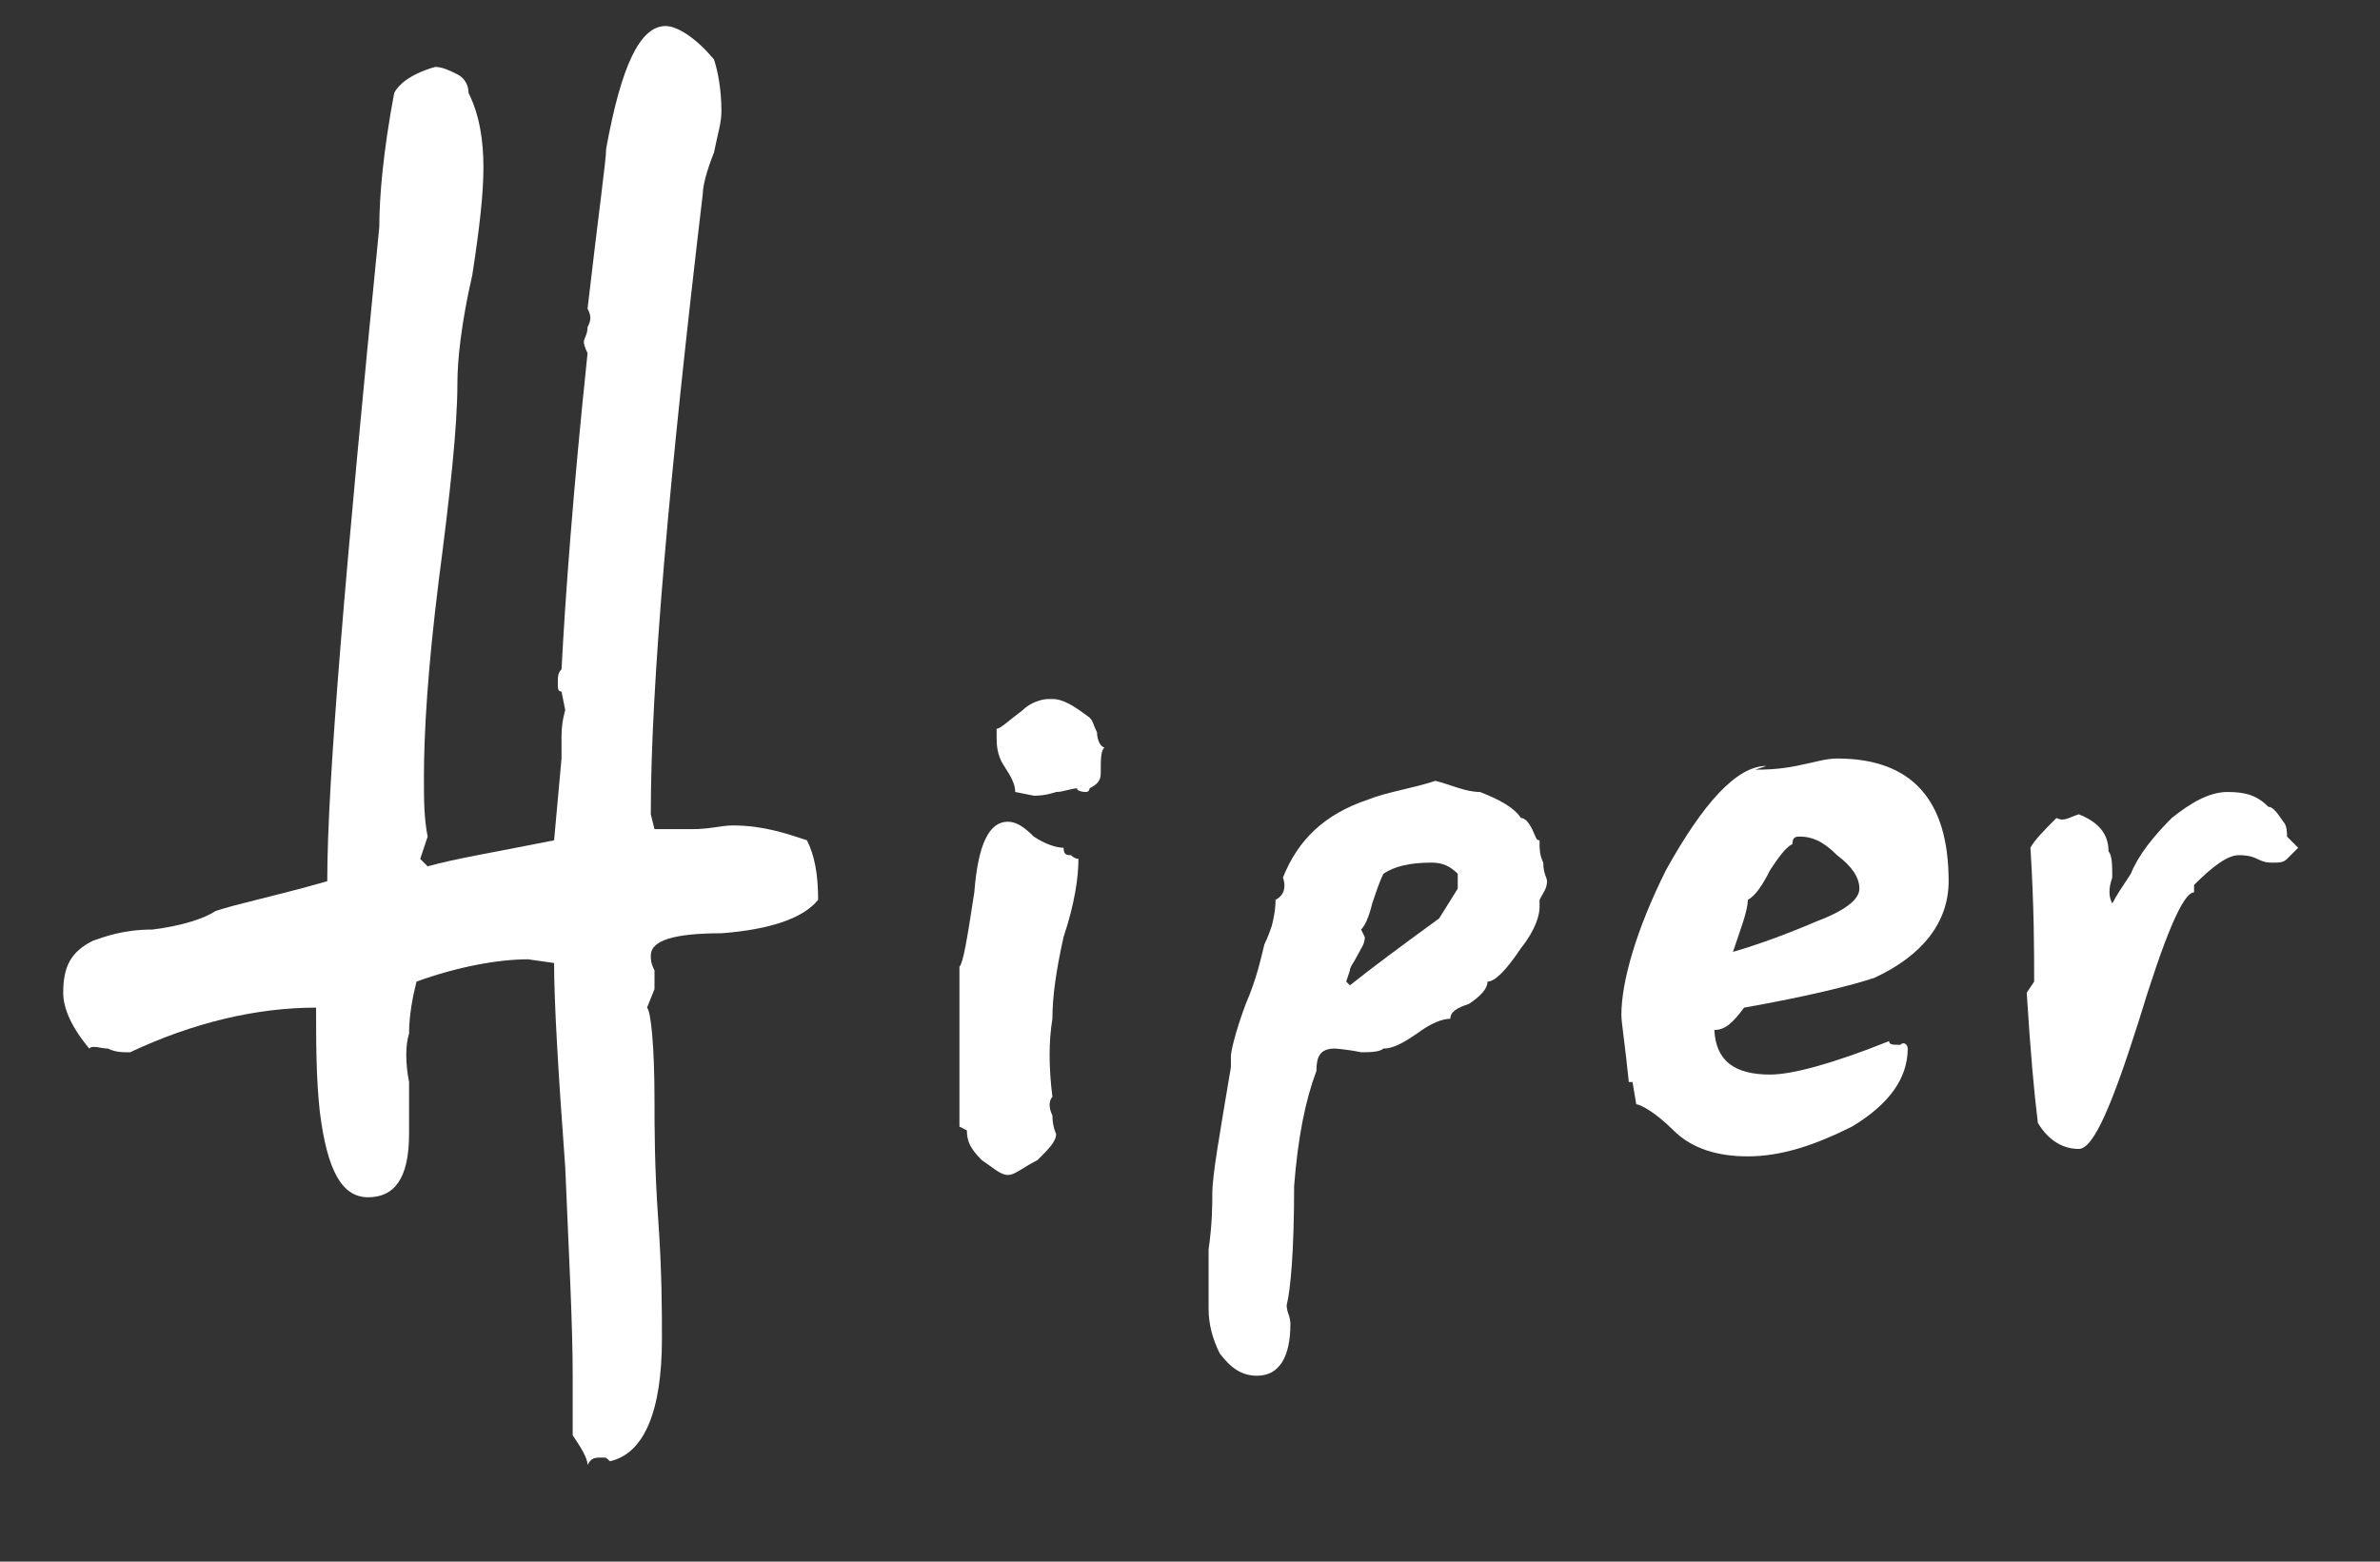
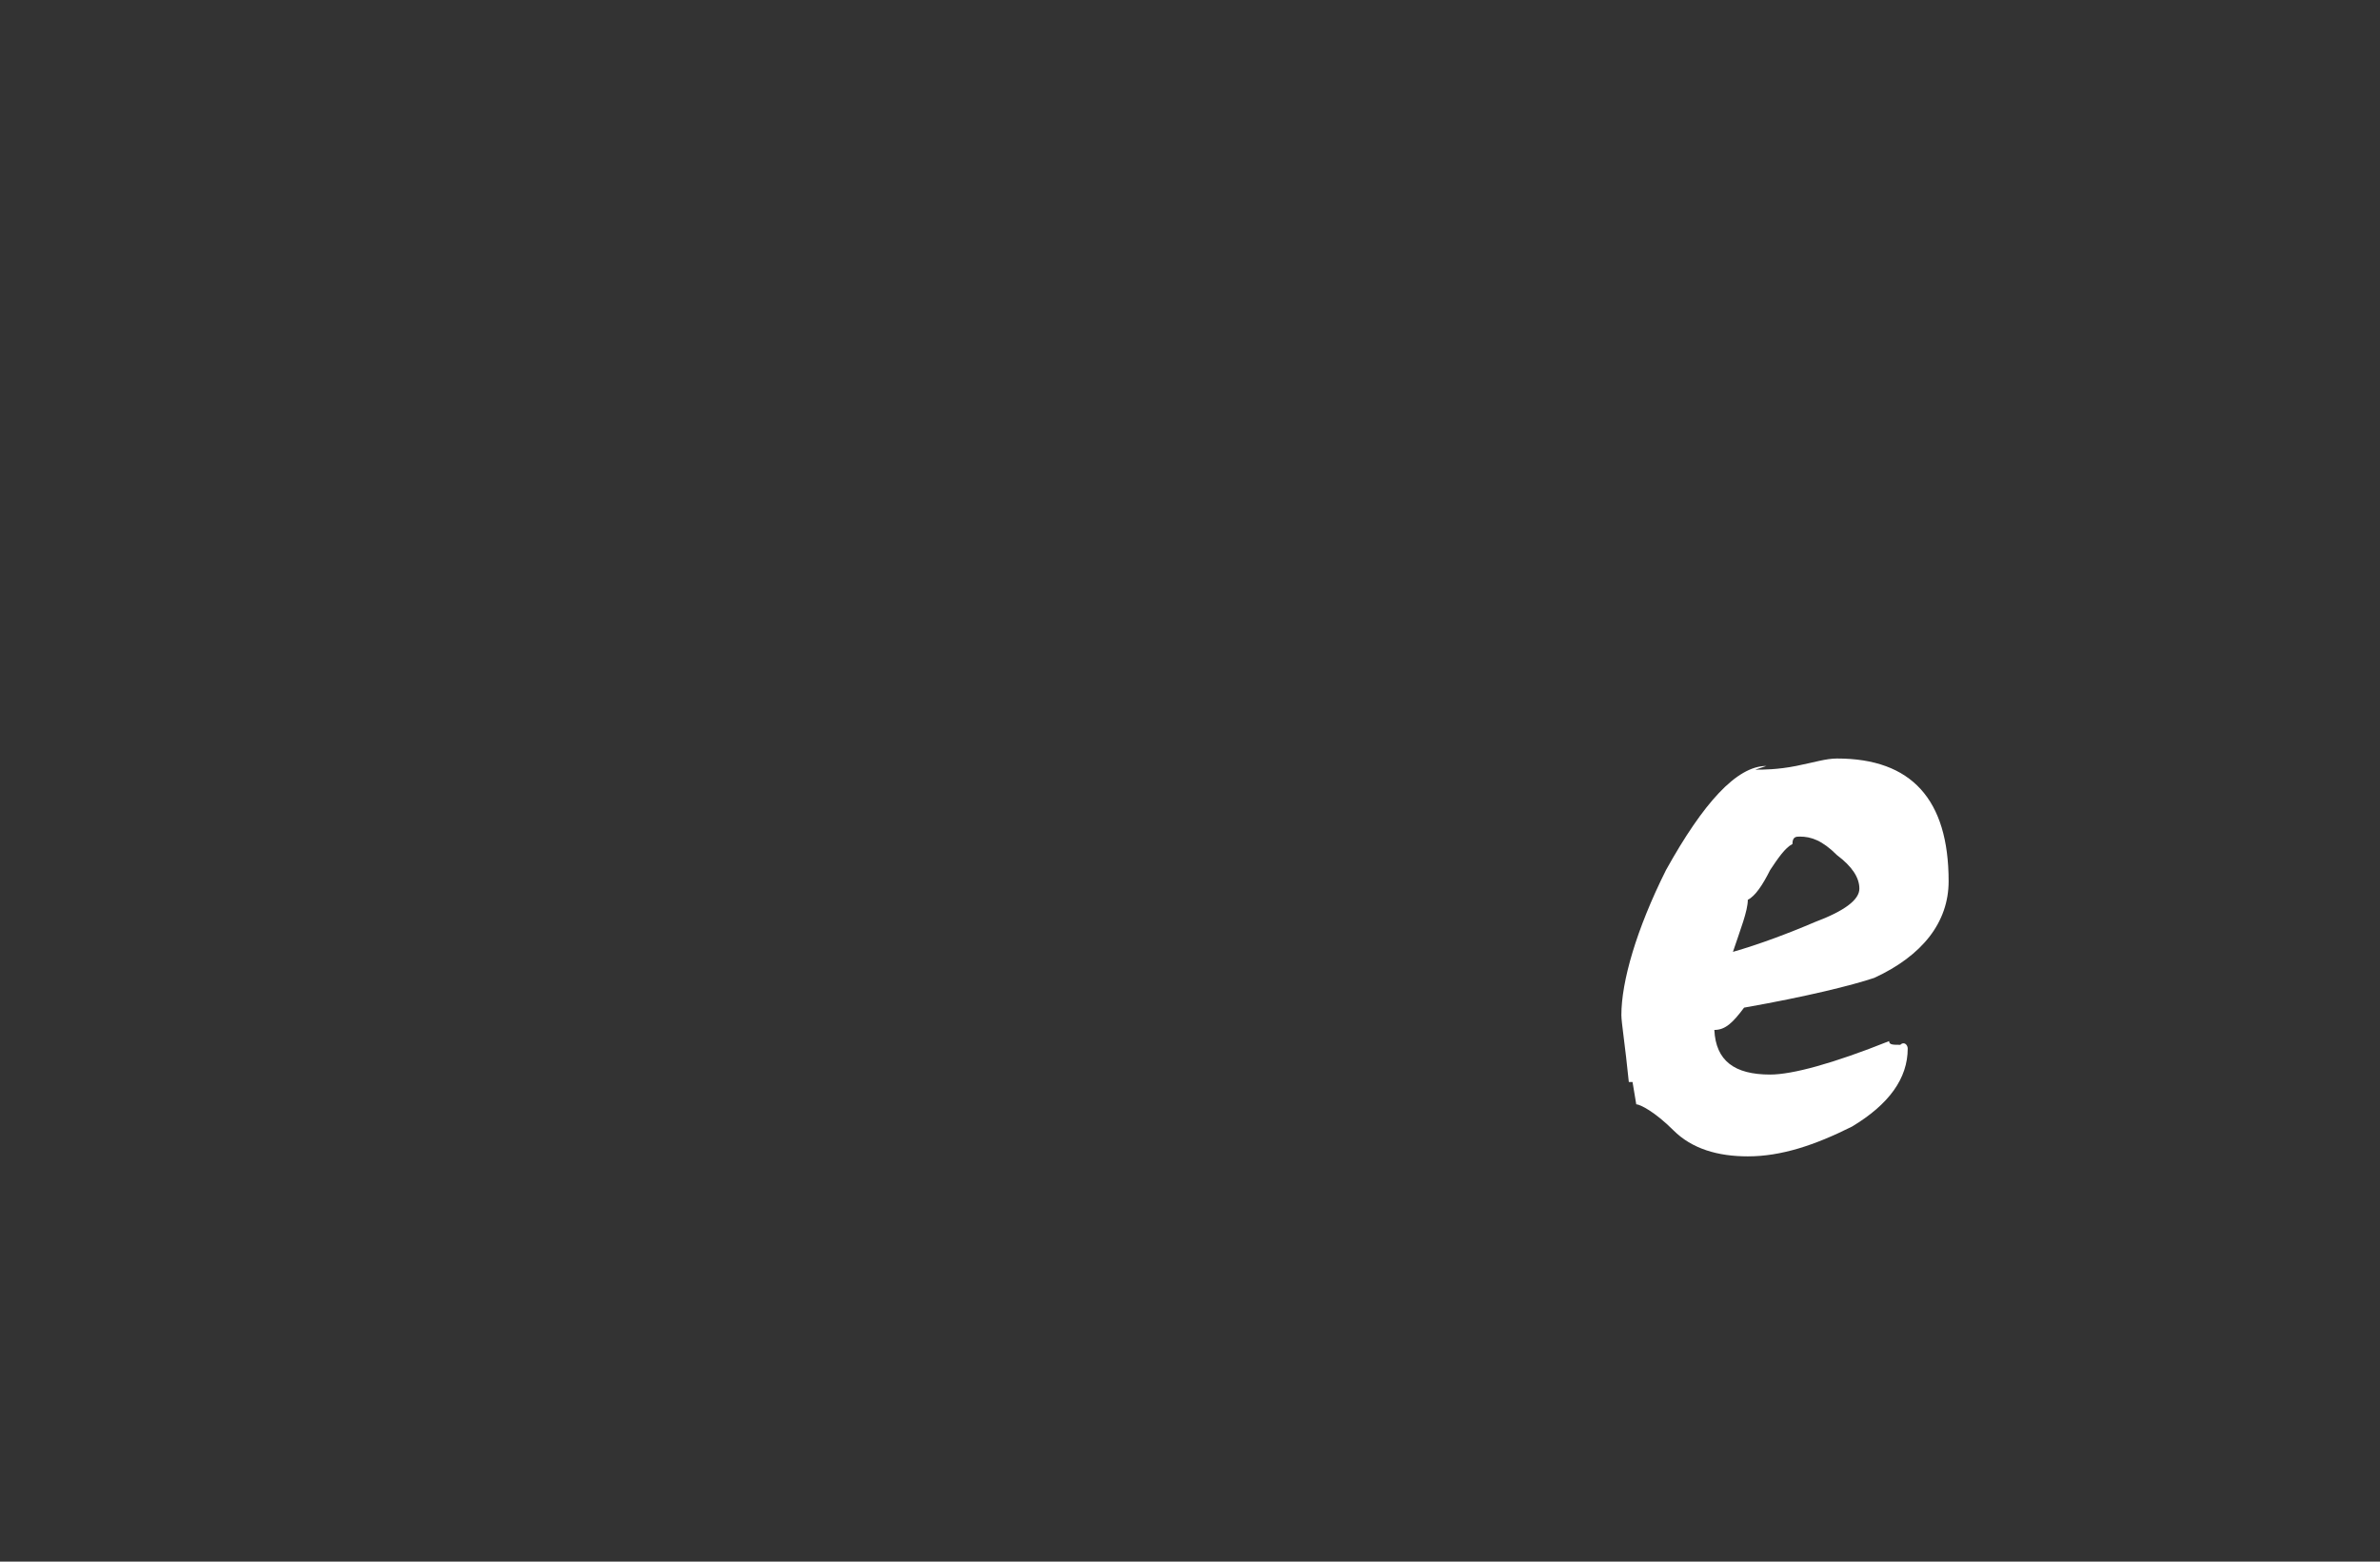
<svg xmlns="http://www.w3.org/2000/svg" viewBox="0 0 64 42" width="64" height="42">
  <rect x="0" y="0" width="64" height="42" fill="#333333" stroke="none" />
  <style>
		tspan { white-space:pre }
		.shp0 { fill: #ffffff } 
	</style>
  <g id="Hiper">
-     <path id="Layer" class="shp0" d="M21.7 22.6C21.1 22.4 20.5 22.2 19.7 22.2C19.4 22.2 19.1 22.3 18.6 22.3C18.2 22.3 17.8 22.3 17.6 22.3L17.5 21.9C17.5 18.4 18 12.8 18.9 5.2C18.9 5 19 4.6 19.2 4.1C19.3 3.6 19.4 3.3 19.4 3C19.4 2.4 19.3 1.9 19.2 1.6C18.7 1 18.2 0.7 17.9 0.7C17.2 0.7 16.7 1.8 16.3 4C16.3 4.3 16.1 5.7 15.8 8.3C15.9 8.5 15.9 8.6 15.8 8.8C15.8 9 15.7 9.1 15.7 9.2C15.7 9.3 15.8 9.5 15.8 9.5C15.4 13.3 15.2 16.1 15.1 18C15 18.1 15 18.2 15 18.4C15 18.5 15 18.6 15.1 18.6L15.2 19.1C15.2 19.1 15.1 19.4 15.1 19.8C15.1 20 15.1 20.2 15.1 20.4L14.9 22.6C13.4 22.9 12.2 23.1 11.5 23.3L11.3 23.1L11.5 22.5C11.4 22 11.4 21.5 11.4 20.9C11.4 19.7 11.5 18 11.8 15.6C12.1 13.3 12.3 11.5 12.3 10.3C12.3 9.7 12.4 8.7 12.7 7.4C12.9 6.1 13 5.2 13 4.5C13 3.8 12.9 3.1 12.6 2.5C12.6 2.3 12.5 2.1 12.3 2C12.1 1.9 11.9 1.8 11.7 1.8C11 2 10.7 2.3 10.6 2.5C10.3 4.1 10.2 5.3 10.2 6.1C9.3 15.2 8.8 21 8.8 23.7C7.4 24.1 6.4 24.3 5.8 24.5C5.5 24.7 4.9 24.9 4.1 25C3.3 25 2.8 25.2 2.5 25.3C1.9 25.6 1.7 26 1.7 26.7C1.7 27.1 1.9 27.6 2.4 28.2C2.5 28.1 2.7 28.2 2.9 28.2C3.1 28.3 3.3 28.3 3.4 28.3L3.5 28.3C5.2 27.5 6.9 27.1 8.5 27.1C8.5 28 8.5 29 8.6 29.9C8.8 31.5 9.2 32.2 9.9 32.2C10.6 32.2 11 31.7 11 30.5C11 30.3 11 29.9 11 29.1C10.9 28.6 10.9 28.1 11 27.8C11 27.3 11.1 26.8 11.2 26.4C12.3 26 13.4 25.8 14.2 25.8L14.9 25.9C14.9 26.9 15 28.7 15.2 31.4C15.3 33.8 15.4 35.6 15.4 37L15.4 38.6C15.6 38.9 15.8 39.2 15.8 39.4C15.9 39.2 16 39.2 16.2 39.2C16.3 39.2 16.3 39.2 16.4 39.3C17.3 39.1 17.8 38 17.8 36C17.8 35.3 17.8 34.2 17.7 32.8C17.6 31.4 17.6 30.3 17.6 29.6C17.6 28.1 17.5 27.2 17.4 27.1L17.6 26.6C17.6 26.5 17.6 26.3 17.6 26.1C17.5 25.9 17.5 25.8 17.5 25.7C17.5 25.3 18.1 25.1 19.4 25.1C20.7 25 21.6 24.7 22 24.2C22 23.5 21.9 23 21.7 22.6L21.7 22.6Z" />
-     <path id="Layer" class="shp0" d="M29.5 19.7C29.4 19.5 29.4 19.4 29.3 19.3C28.9 19 28.6 18.8 28.3 18.8L28.2 18.8C28 18.8 27.7 18.9 27.5 19.1C27.1 19.4 26.9 19.6 26.8 19.6L26.8 19.8C26.8 20 26.8 20.3 27 20.6C27.2 20.9 27.3 21.1 27.3 21.3L27.8 21.4C27.9 21.4 28.1 21.4 28.4 21.3C28.6 21.3 28.8 21.2 29 21.2C28.9 21.2 29 21.3 29.2 21.3C29.3 21.3 29.3 21.2 29.3 21.2C29.5 21.1 29.6 21 29.6 20.8C29.6 20.4 29.6 20.2 29.7 20.1C29.6 20.1 29.5 19.9 29.5 19.7L29.5 19.7ZM28.8 23C28.7 23 28.6 23 28.6 22.8C28.4 22.8 28.1 22.7 27.8 22.5C27.5 22.2 27.3 22.1 27.1 22.1C26.6 22.1 26.3 22.7 26.2 24C26 25.3 25.9 25.9 25.8 26L25.8 30.3L26 30.4C26 30.7 26.1 30.9 26.4 31.2C26.7 31.4 26.9 31.6 27.1 31.6C27.3 31.6 27.5 31.4 27.9 31.2C28.2 30.9 28.4 30.7 28.4 30.5C28.4 30.5 28.3 30.3 28.3 30C28.2 29.8 28.2 29.6 28.3 29.5C28.2 28.7 28.2 28 28.3 27.4L28.3 27.4C28.3 26.8 28.4 26.1 28.6 25.2C28.9 24.3 29 23.6 29 23.1C29 23.1 28.9 23.1 28.8 23L28.8 23Z" />
-     <path id="Layer" fill-rule="evenodd" class="shp0" d="M41.5 23.2C41.5 23.5 41.6 23.6 41.6 23.7C41.6 23.9 41.5 24 41.4 24.2L41.4 24.4C41.4 24.6 41.3 25 40.9 25.5C40.5 26.1 40.2 26.4 40 26.4C40 26.6 39.8 26.8 39.5 27C39.2 27.1 39 27.2 39 27.4C38.8 27.4 38.5 27.5 38.1 27.8C37.8 28 37.5 28.2 37.2 28.2C37.1 28.3 36.8 28.3 36.6 28.3C36.16 28.21 35.87 28.2 35.88 28.2C35.5 28.21 35.4 28.41 35.4 28.8C35.1 29.6 34.9 30.6 34.8 31.9C34.8 33.7 34.7 34.7 34.6 35.1C34.6 35.3 34.7 35.4 34.7 35.6C34.7 36.5 34.4 37 33.8 37C33.4 37 33.1 36.8 32.8 36.4C32.6 36 32.5 35.6 32.5 35.2C32.5 34.8 32.5 34.3 32.5 33.6C32.6 32.9 32.6 32.4 32.6 32.1C32.6 31.6 32.8 30.5 33.1 28.7C33.1 28.6 33.1 28.5 33.1 28.4C33.1 28.3 33.2 27.8 33.5 27C33.8 26.3 33.9 25.8 34 25.4C34 25.4 34.1 25.2 34.2 24.9C34.3 24.5 34.3 24.3 34.3 24.2C34.5 24.1 34.6 23.9 34.5 23.6C34.9 22.6 35.6 21.9 36.8 21.5C37.3 21.3 38 21.2 38.6 21C39 21.1 39.4 21.3 39.8 21.3C40.3 21.5 40.7 21.7 40.9 22C41 22 41.1 22.1 41.2 22.3C41.3 22.5 41.3 22.6 41.4 22.6L41.4 22.7C41.4 22.8 41.4 23 41.5 23.2ZM35.9 28.2C35.89 28.2 35.88 28.2 35.88 28.2C35.89 28.2 35.89 28.2 35.9 28.2ZM39.2 23.9L39.2 23.5C39 23.3 38.8 23.2 38.5 23.2C37.9 23.2 37.5 23.3 37.2 23.5C37.1 23.7 37 24 36.9 24.3C36.8 24.7 36.7 24.9 36.6 25L36.7 25.2C36.7 25.4 36.6 25.5 36.5 25.7C36.4 25.9 36.3 26 36.3 26.1L36.2 26.4L36.3 26.5C36.8 26.1 37.6 25.5 38.7 24.7L39.2 23.9Z" />
    <path id="Layer" fill-rule="evenodd" class="shp0" d="M49.4 20.4C51.4 20.4 52.4 21.5 52.4 23.7C52.4 24.8 51.7 25.7 50.4 26.3C49.8 26.5 48.6 26.8 46.9 27.1C46.6 27.5 46.4 27.7 46.1 27.7C46.14 28.53 46.64 28.9 47.6 28.9C48.2 28.9 49.3 28.6 50.8 28C50.8 28.1 50.9 28.1 51.1 28.1C51.2 28 51.3 28.1 51.3 28.2C51.3 29 50.8 29.7 49.8 30.3C48.8 30.8 47.9 31.1 47 31.1C46.2 31.1 45.5 30.9 45 30.4C44.5 29.9 44.1 29.7 44 29.7L43.9 29.1L43.8 29.1C43.7 28.1 43.6 27.5 43.6 27.3C43.6 26.4 44 25 44.8 23.4C45.8 21.6 46.7 20.6 47.5 20.6L47.2 20.7C47.4 20.7 47.8 20.7 48.3 20.6C48.8 20.5 49.1 20.4 49.4 20.4ZM46.1 27.6L46.1 27.7C46.1 27.7 46.1 27.7 46.1 27.7C46.1 27.67 46.1 27.63 46.1 27.6ZM48.8 24.8C49.6 24.5 50 24.2 50 23.9C50 23.6 49.8 23.3 49.4 23C49 22.6 48.7 22.5 48.4 22.5C48.3 22.5 48.2 22.5 48.2 22.7C48 22.8 47.8 23.1 47.6 23.4C47.4 23.8 47.2 24.1 47 24.2C47 24.5 46.8 25 46.6 25.6C47.3 25.4 48.1 25.1 48.8 24.8Z" />
-     <path id="Layer" class="shp0" d="M61.5 22.5C61.5 22.4 61.5 22.2 61.4 22.1C61.2 21.8 61.1 21.7 61 21.7C60.7 21.4 60.4 21.3 59.9 21.3C59.4 21.3 58.9 21.6 58.4 22C57.9 22.5 57.5 23 57.3 23.5C57.1 23.8 56.9 24.1 56.8 24.3C56.7 24.1 56.7 23.9 56.8 23.6C56.8 23.3 56.8 23 56.7 22.9C56.7 22.4 56.4 22.1 55.9 21.9C55.6 22 55.5 22.1 55.3 22C55 22.3 54.7 22.6 54.6 22.8C54.7 24.4 54.7 25.6 54.7 26.4L54.5 26.7C54.6 28.3 54.7 29.4 54.8 30.2C55.1 30.7 55.5 30.9 55.9 30.9C56.3 30.9 56.8 29.7 57.5 27.5C58.2 25.2 58.7 24 59 24L59 23.8C59.5 23.3 59.9 23 60.2 23C60.3 23 60.5 23 60.7 23.1C60.9 23.2 61 23.2 61.1 23.2C61.3 23.2 61.4 23.2 61.5 23.1C61.6 23 61.7 22.9 61.8 22.8L61.5 22.5L61.5 22.5Z" />
  </g>
</svg>